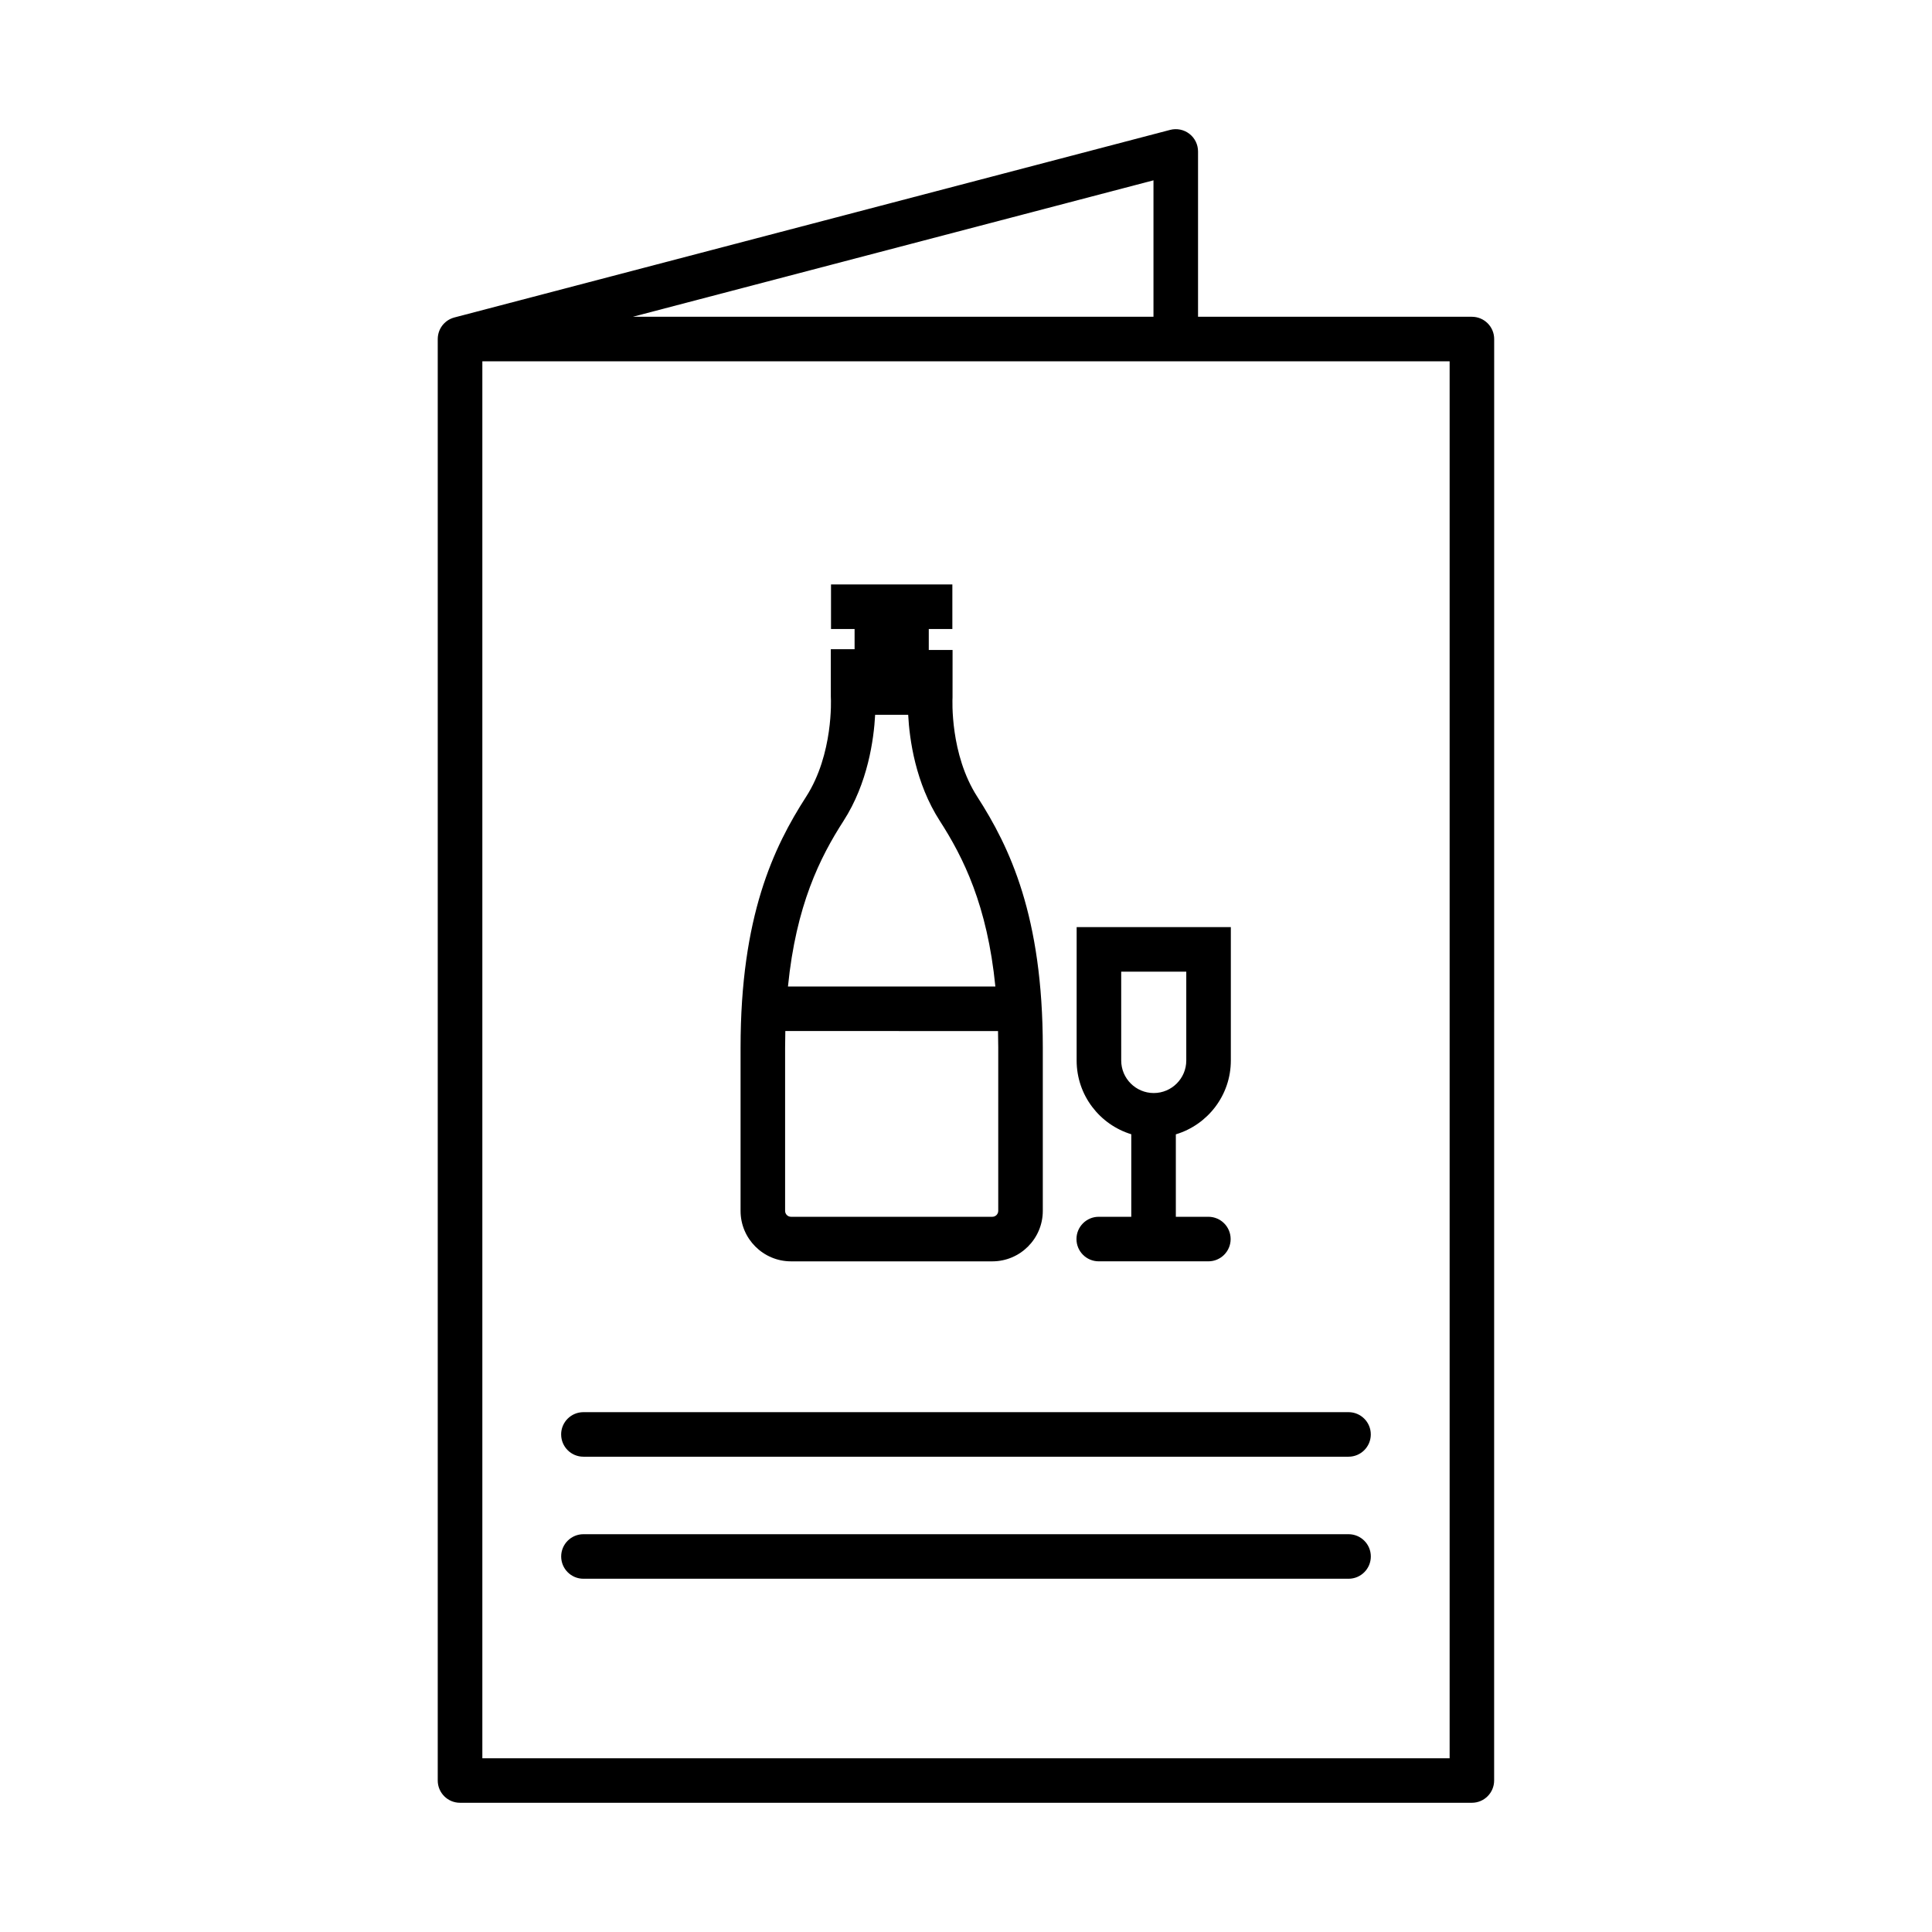
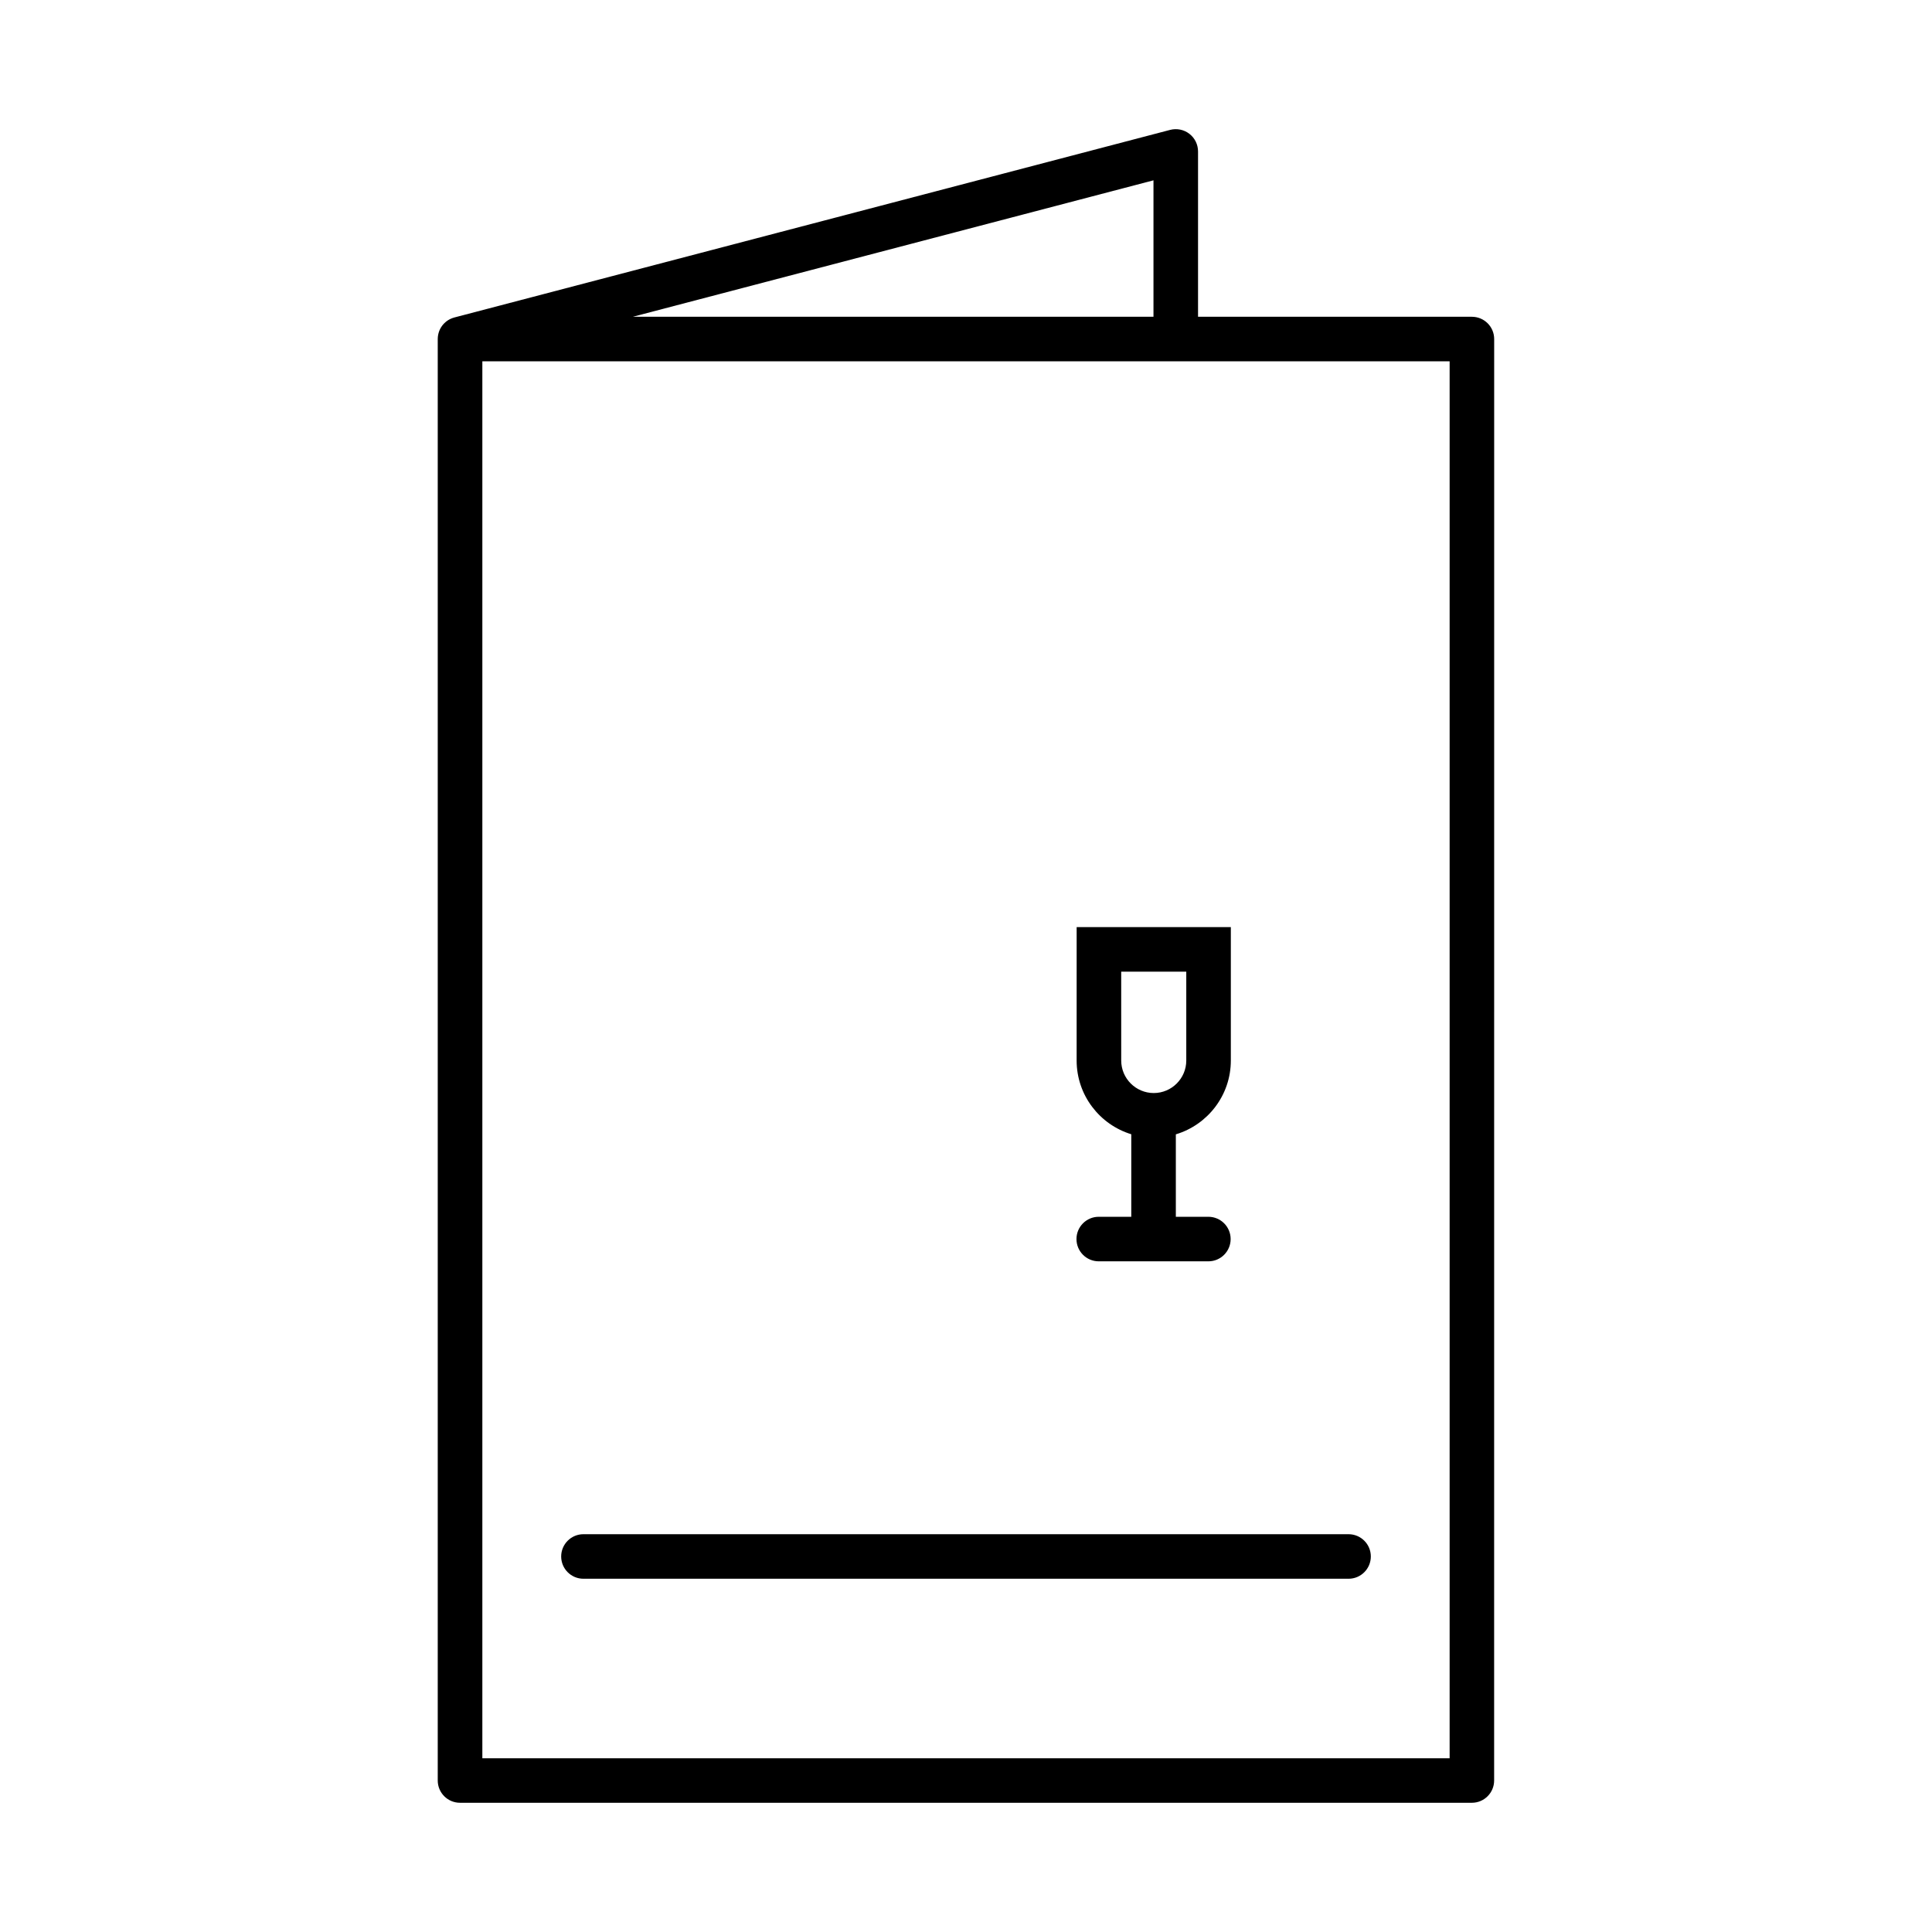
<svg xmlns="http://www.w3.org/2000/svg" fill="#000000" width="800px" height="800px" version="1.1" viewBox="144 144 512 512">
  <g>
    <path d="m534.07 227.94h-72.578v-43.805c0-1.828-0.848-3.555-2.297-4.676-1.449-1.117-3.332-1.5-5.106-1.035l-189.67 49.707c-0.031 0.008-0.062 0.02-0.098 0.031-0.121 0.035-0.242 0.07-0.359 0.113-0.07 0.023-0.141 0.051-0.211 0.078-0.105 0.043-0.207 0.086-0.312 0.133-0.078 0.035-0.16 0.074-0.238 0.113-0.086 0.043-0.168 0.09-0.254 0.141-0.086 0.051-0.176 0.102-0.258 0.156-0.07 0.047-0.137 0.094-0.203 0.141-0.09 0.062-0.18 0.129-0.262 0.195-0.062 0.051-0.121 0.102-0.18 0.152-0.082 0.074-0.168 0.145-0.246 0.223-0.059 0.059-0.113 0.117-0.172 0.176-0.07 0.074-0.145 0.152-0.211 0.23-0.059 0.07-0.113 0.145-0.172 0.215-0.059 0.074-0.113 0.148-0.168 0.227-0.059 0.082-0.113 0.168-0.168 0.258-0.043 0.07-0.09 0.141-0.133 0.215-0.055 0.094-0.102 0.191-0.152 0.289-0.035 0.07-0.07 0.145-0.105 0.219-0.043 0.098-0.082 0.199-0.121 0.301-0.031 0.078-0.059 0.156-0.086 0.238-0.031 0.094-0.059 0.191-0.086 0.289-0.027 0.094-0.051 0.184-0.07 0.277-0.02 0.086-0.035 0.172-0.051 0.258-0.02 0.109-0.039 0.223-0.051 0.332-0.008 0.074-0.016 0.152-0.023 0.227-0.012 0.125-0.016 0.246-0.02 0.371 0 0.035-0.004 0.066-0.004 0.102v382.02c0 3.262 2.644 5.902 5.902 5.902h268.15c3.262 0 5.902-2.644 5.902-5.902l0.012-382c0-3.262-2.644-5.902-5.906-5.902zm-84.387 0h-137.95l137.95-36.152zm78.484 382.02h-256.34v-370.21h256.34z" />
-     <path d="m292.71 524.14c0 3.262 2.644 5.902 5.902 5.902h202.76c3.262 0 5.902-2.644 5.902-5.902 0-3.262-2.644-5.902-5.902-5.902h-202.76c-3.262 0-5.906 2.641-5.906 5.902z" />
    <path d="m501.38 550.58h-202.76c-3.262 0-5.902 2.644-5.902 5.902 0 3.262 2.644 5.902 5.902 5.902h202.76c3.262 0 5.902-2.644 5.902-5.902 0.004-3.262-2.641-5.902-5.902-5.902z" />
-     <path d="m353.63 478.27h53.344c7.379 0 13.379-6.004 13.379-13.379v-43.281c0-34.809-8.777-53.129-17.359-66.457-7.258-11.262-6.594-25.727-6.562-26.352l0.008-12.551h-6.305v-5.555h6.25v-11.809h-32.16v11.809h6.25v5.348h-6.301l0.004 12.598 0.012 0.352c0.008 0.148 0.734 14.832-6.57 26.164-8.586 13.324-17.363 31.641-17.363 66.457v43.281c-0.004 7.375 5.996 13.375 13.375 13.375zm54.914-13.379c0 0.867-0.703 1.57-1.57 1.57h-53.344c-0.867 0-1.57-0.703-1.57-1.57v-43.281c0-1.496 0.023-2.945 0.059-4.375l56.367 0.004c0.035 1.43 0.059 2.879 0.059 4.375zm-41.004-103.34c6.445-10.004 8.035-21.594 8.383-28.125h8.754c0.348 6.598 1.941 18.121 8.387 28.125 6.231 9.676 12.578 22.367 14.719 43.883h-54.965c2.144-21.52 8.488-34.207 14.723-43.883z" />
    <path d="m429.32 425.05c0 9.195 6.109 16.984 14.48 19.539v21.871h-8.621c-3.262 0-5.902 2.644-5.902 5.902 0 3.262 2.644 5.902 5.902 5.902h29.051c3.262 0 5.902-2.644 5.902-5.902 0-3.262-2.644-5.902-5.902-5.902h-8.621v-21.848c8.418-2.523 14.574-10.336 14.574-19.562v-35.352h-40.859zm11.809-23.547h17.246v23.543c0 4.754-3.867 8.621-8.621 8.621s-8.621-3.867-8.621-8.621z" />
  </g>
</svg>